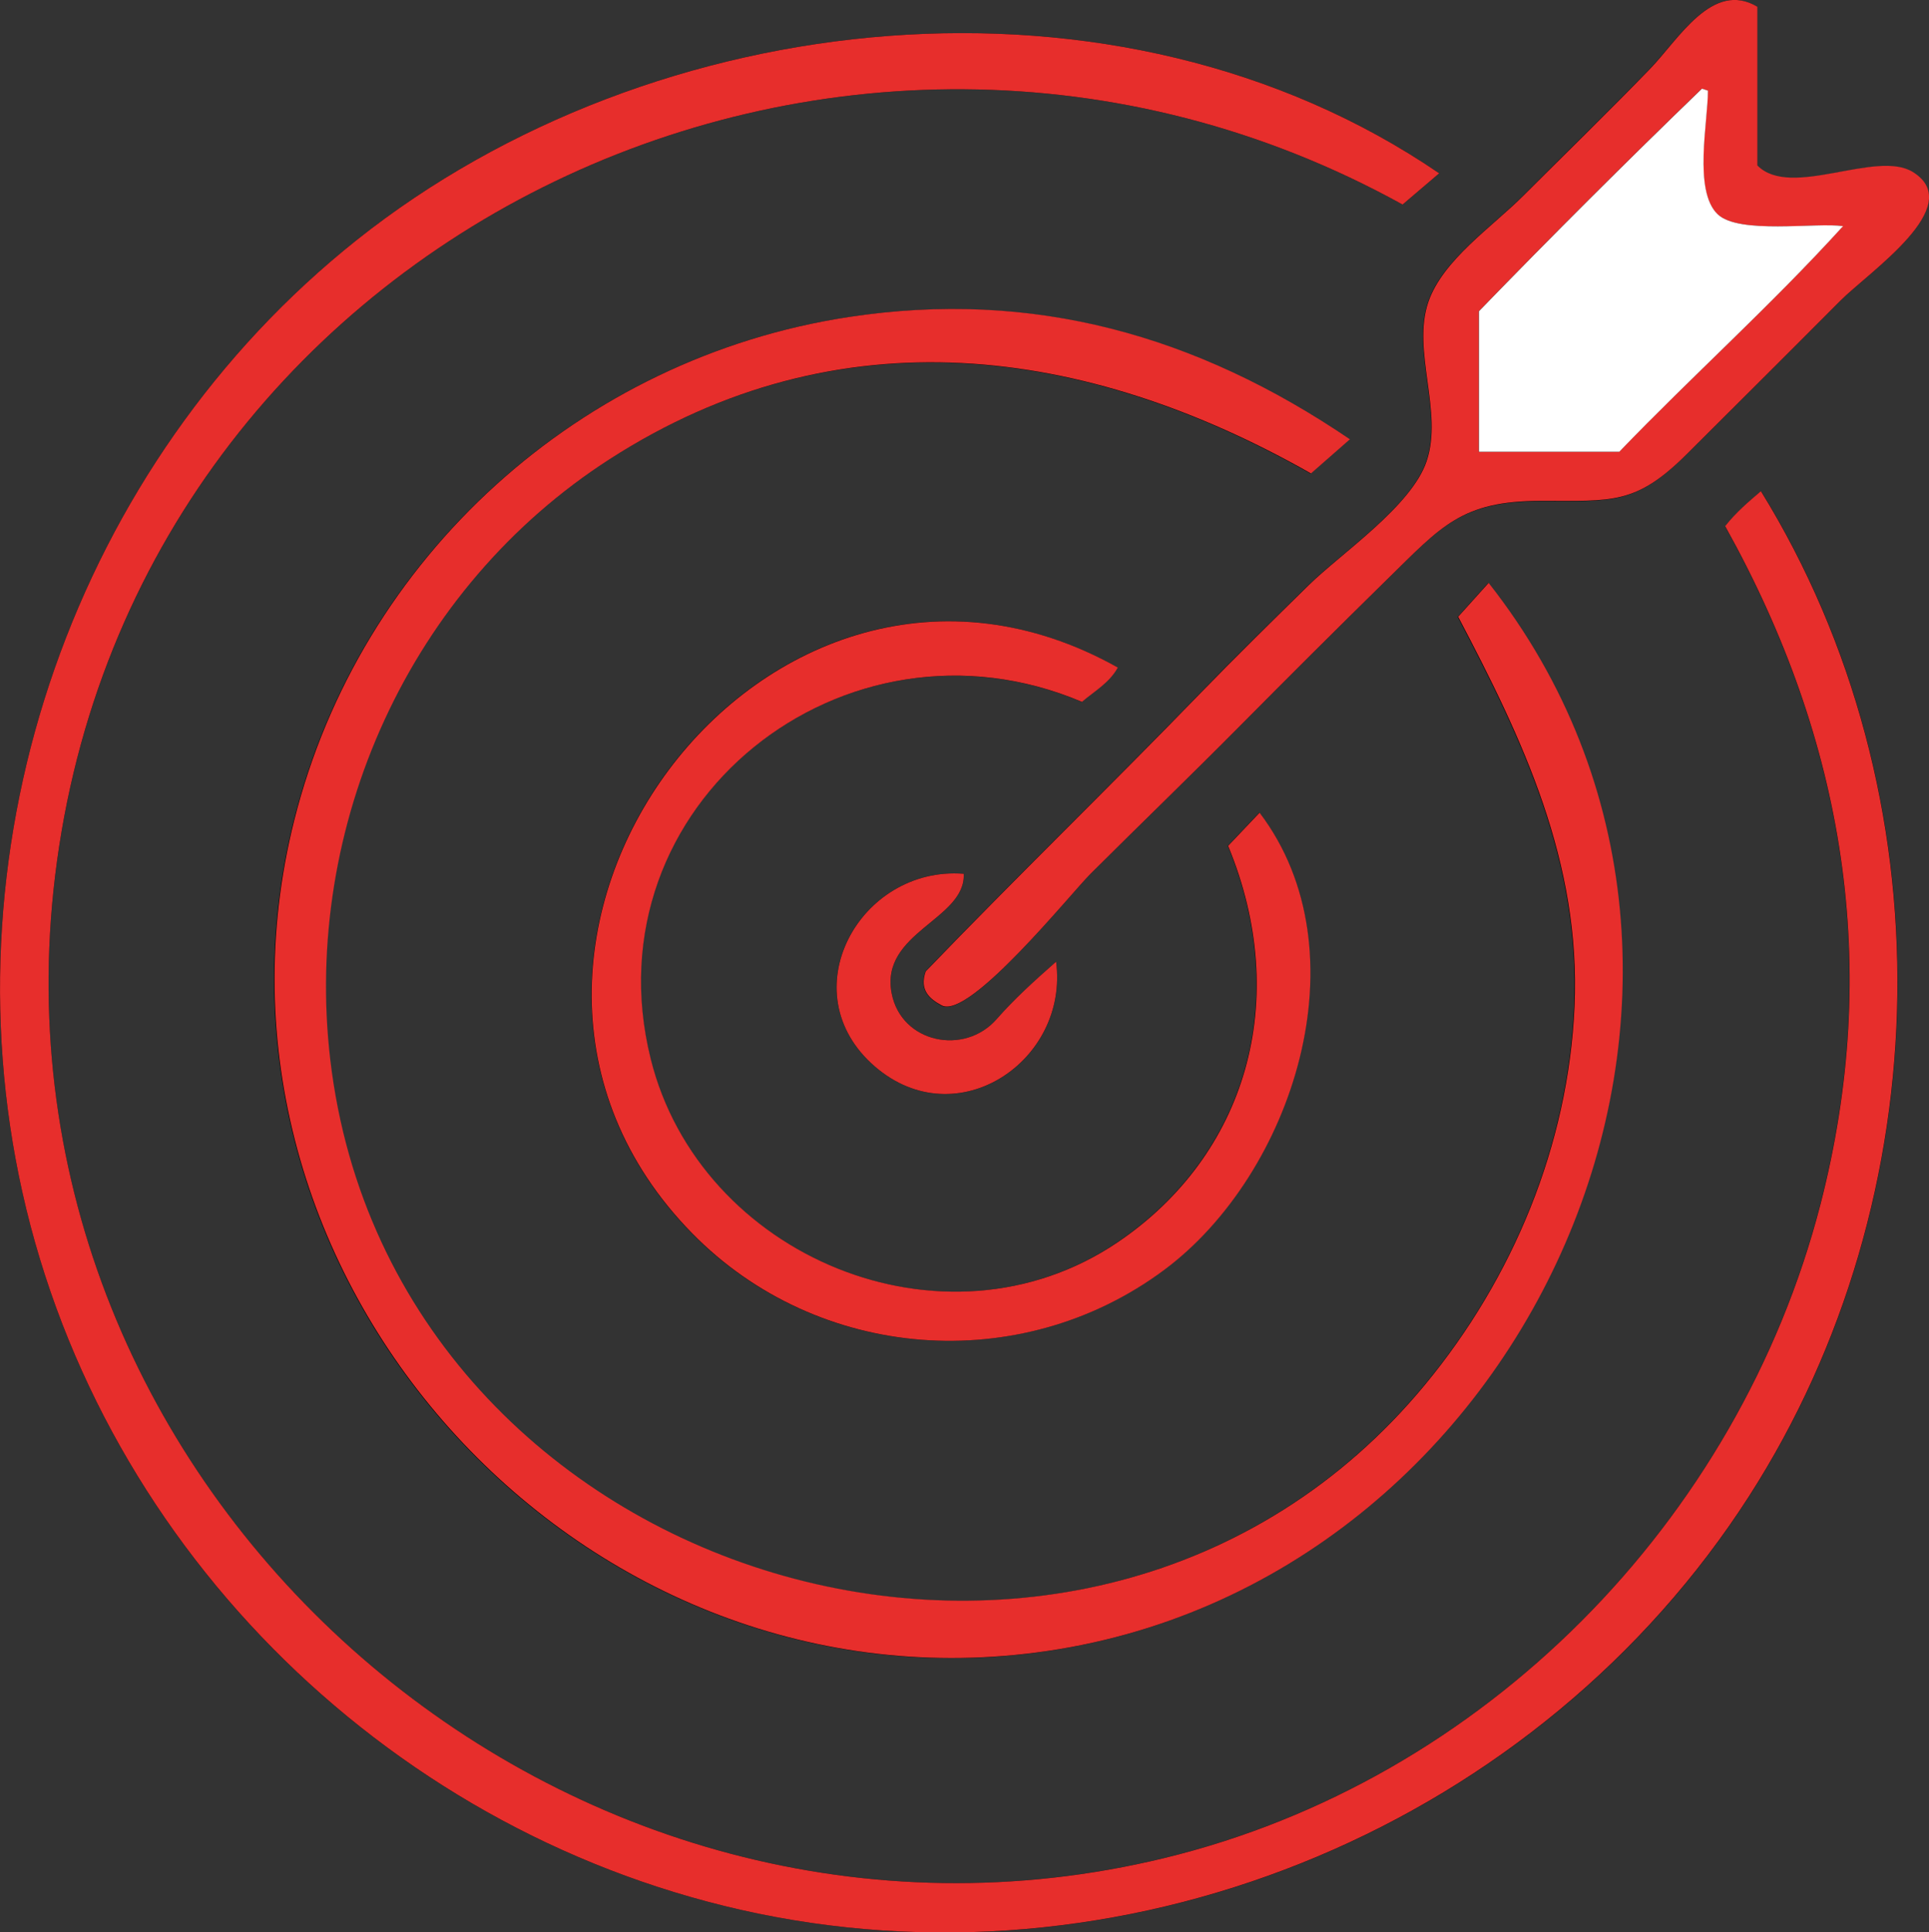
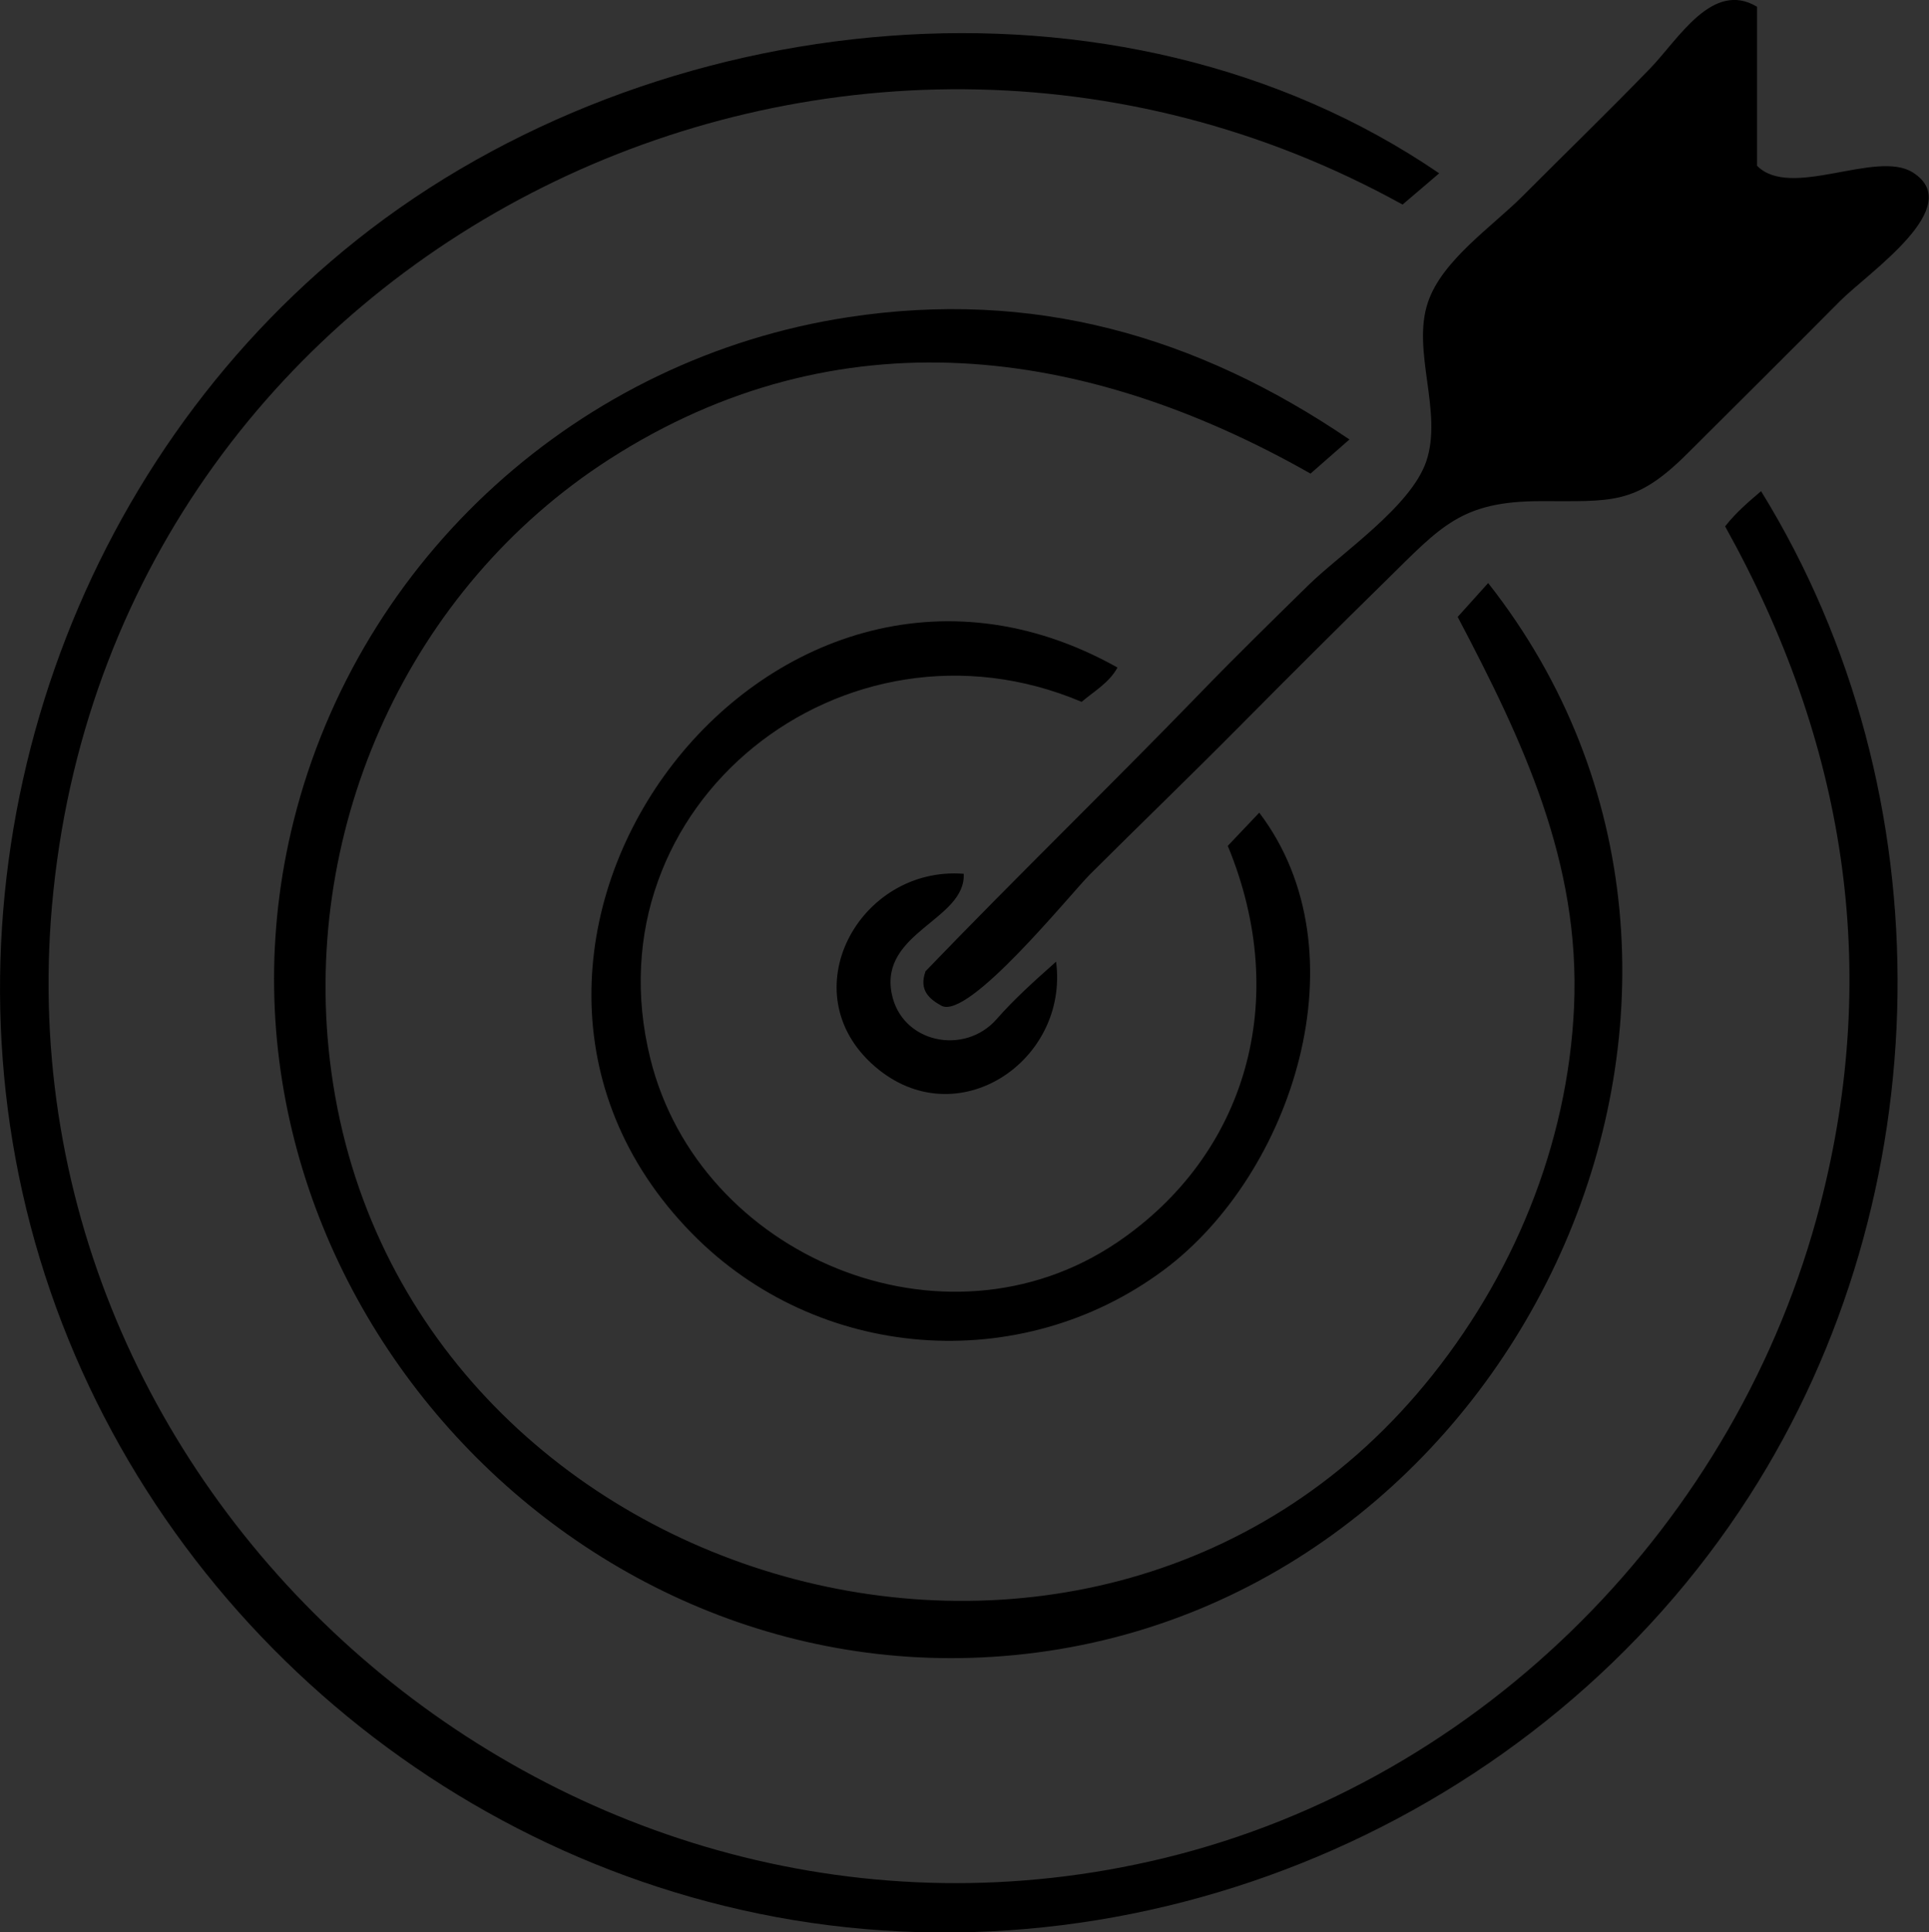
<svg xmlns="http://www.w3.org/2000/svg" id="accuracy" data-name="Layer 1" viewBox="0 0 125.32 125.54">
  <rect x="0" y="0" width="125.32" height="125.54" fill="#333333" stroke="none" />
  <defs>
  </defs>
  <path d="m112.07,34.19c7.78,13.97,10.17,28.65,6.18,44.09-5.31,20.57-21.85,37.4-42.63,42.44C36.98,130.1-.69,97.55,3.47,57.88,7.89,15.61,54.62-6.89,91.12,13.29c.8-.68,1.58-1.35,2.38-2.03C72.63-2.99,42.45.26,23.18,15.59,4.9,30.13-3.63,54.65,1.45,77.44c5.23,23.49,24.29,42.03,47.8,46.88,24.66,5.09,50.78-5.9,64.4-27.13,12.48-19.45,12.93-45.56.76-65.28-.79.68-1.59,1.34-2.33,2.28Zm-24.39-5.63c-9.96-6.77-20.6-9.78-32.59-7.95-17.4,2.66-31.72,15.58-36.01,32.71-7.36,29.41,18.26,57.95,48.23,54.05,32.04-4.17,49.78-43.55,29.37-69.49-.66.73-1.3,1.45-1.98,2.2,4.22,8.02,7.98,15.95,7.56,25.33-.4,8.99-4,17.66-9.71,24.56-21.98,26.6-67.09,13.08-71.12-21.09-1.8-15.25,5.15-30.68,18.15-39.04,14.86-9.55,30.9-7.4,45.56.93.84-.74,1.62-1.42,2.52-2.21Zm-27.56,34.57c-.44,1.23.3,1.8,1.04,2.21,1.76.96,8.36-7.24,9.66-8.54,3.23-3.22,6.51-6.38,9.72-9.62,3.16-3.19,6.34-6.36,9.54-9.5,3.55-3.49,4.85-5.11,9.98-5.12,4.66-.01,6.16.29,9.53-3.06,3.32-3.31,6.64-6.6,9.94-9.93,1.86-1.87,8.26-6.16,4.73-8.37-2.38-1.49-7.93,1.79-10.11-.43V.44c-2.91-1.75-5.11,2.12-6.97,4.03-2.71,2.8-5.5,5.5-8.25,8.26-2.02,2.02-5.24,4.18-6.16,6.9-1.08,3.18.98,7.11-.11,10.34-.99,2.94-5.55,5.98-7.66,8.05-2.35,2.31-4.7,4.6-6.99,6.97-5.91,6.1-12.01,12.01-17.9,18.13Zm19.65-8.16c4.14,10.02,1.18,20.09-7.21,25.76-11.22,7.58-27.13.9-30.31-11.95-4.09-16.53,12.63-29.7,28.02-23.18.82-.7,1.78-1.23,2.33-2.23-22.81-12.8-45.75,18.27-27.66,36.75,8.14,8.31,21.32,9.35,30.67,2.39,8.36-6.22,13.07-20.66,6.2-29.71-.67.71-1.34,1.41-2.05,2.16Zm-11.16,7.51c-1.45,1.29-2.72,2.43-3.86,3.73-2.1,2.4-6.19,1.55-6.82-1.66-.79-3.99,4.82-4.79,4.68-7.78-6.77-.53-11.33,7.72-5.77,12.52,5.31,4.58,12.62-.35,11.77-6.82Z" />
-   <path fill="#e72e2c" d="m112.07,34.19c.74-.94,1.54-1.6,2.33-2.28,12.17,19.72,11.72,45.83-.76,65.28-13.62,21.22-39.74,32.22-64.4,27.13C25.74,119.46,6.68,100.92,1.45,77.44-3.63,54.65,4.9,30.13,23.18,15.59,42.45.26,72.63-2.99,93.5,11.26c-.8.68-1.58,1.35-2.38,2.03C54.62-6.89,7.89,15.61,3.47,57.88c-4.15,39.67,33.51,72.22,72.16,62.84,20.78-5.04,37.31-21.88,42.63-42.44,3.99-15.44,1.6-30.12-6.18-44.09Z" />
-   <path fill="#e72e2c" d="m87.69,28.55c-.9.79-1.68,1.47-2.52,2.21-14.67-8.33-30.7-10.49-45.56-.93-13,8.36-19.95,23.79-18.15,39.04,4.03,34.16,49.14,47.69,71.12,21.09,5.71-6.91,9.31-15.57,9.71-24.56.42-9.38-3.34-17.31-7.56-25.33.67-.75,1.32-1.47,1.98-2.2,20.41,25.94,2.67,65.32-29.37,69.49-29.97,3.9-55.59-24.64-48.23-54.05,4.29-17.13,18.6-30.05,36.01-32.71,11.99-1.83,22.63,1.18,32.59,7.95Z" />
-   <path fill="#e72e2c" d="m60.13,63.12c5.89-6.12,11.99-12.03,17.9-18.13,2.29-2.36,4.64-4.66,6.99-6.97,2.11-2.07,6.67-5.12,7.66-8.05,1.09-3.22-.97-7.16.11-10.34.93-2.73,4.14-4.88,6.16-6.9,2.75-2.75,5.54-5.46,8.25-8.26,1.85-1.91,4.05-5.78,6.97-4.03v10.31c2.17,2.21,7.73-1.06,10.11.43,3.53,2.21-2.87,6.5-4.73,8.37-3.3,3.32-6.62,6.62-9.94,9.93-3.36,3.35-4.86,3.05-9.53,3.06-5.14.01-6.43,1.64-9.98,5.12-3.2,3.14-6.38,6.31-9.54,9.5-3.21,3.24-6.49,6.4-9.72,9.62-1.3,1.3-7.89,9.49-9.66,8.54-.75-.4-1.48-.97-1.04-2.21Zm35.95-33.77h9.11c4.72-4.9,9.8-9.43,14.54-14.66-1.8-.24-6.77.55-8.15-.77-1.59-1.52-.63-6.01-.63-8.03-.13-.04-.26-.09-.39-.13-4.92,4.75-9.76,9.58-14.49,14.46v9.12Z" />
-   <path fill="#e72e2c" d="m79.78,54.96c.71-.75,1.38-1.45,2.05-2.16,6.87,9.05,2.16,23.49-6.2,29.71-9.35,6.96-22.53,5.92-30.67-2.39-18.1-18.48,4.85-49.54,27.66-36.75-.55,1-1.51,1.53-2.33,2.23-15.39-6.53-32.11,6.65-28.02,23.18,3.18,12.85,19.08,19.52,30.31,11.95,8.39-5.66,11.35-15.74,7.21-25.76Z" />
-   <path fill="#e72e2c" d="m68.61,62.47c.85,6.46-6.46,11.4-11.77,6.82-5.56-4.8-.99-13.05,5.77-12.52.14,2.98-5.47,3.79-4.68,7.78.63,3.21,4.72,4.06,6.82,1.66,1.14-1.3,2.41-2.45,3.86-3.73Z" />
-   <path fill="#ffffff" d="m96.08,29.34v-9.12c4.73-4.88,9.57-9.71,14.49-14.46.13.04.26.09.39.13,0,2.02-.96,6.51.63,8.03,1.38,1.32,6.35.52,8.15.77-4.75,5.23-9.83,9.76-14.54,14.66h-9.11Z" />
+   <path fill="#e72e2c" d="m79.78,54.96Z" />
</svg>